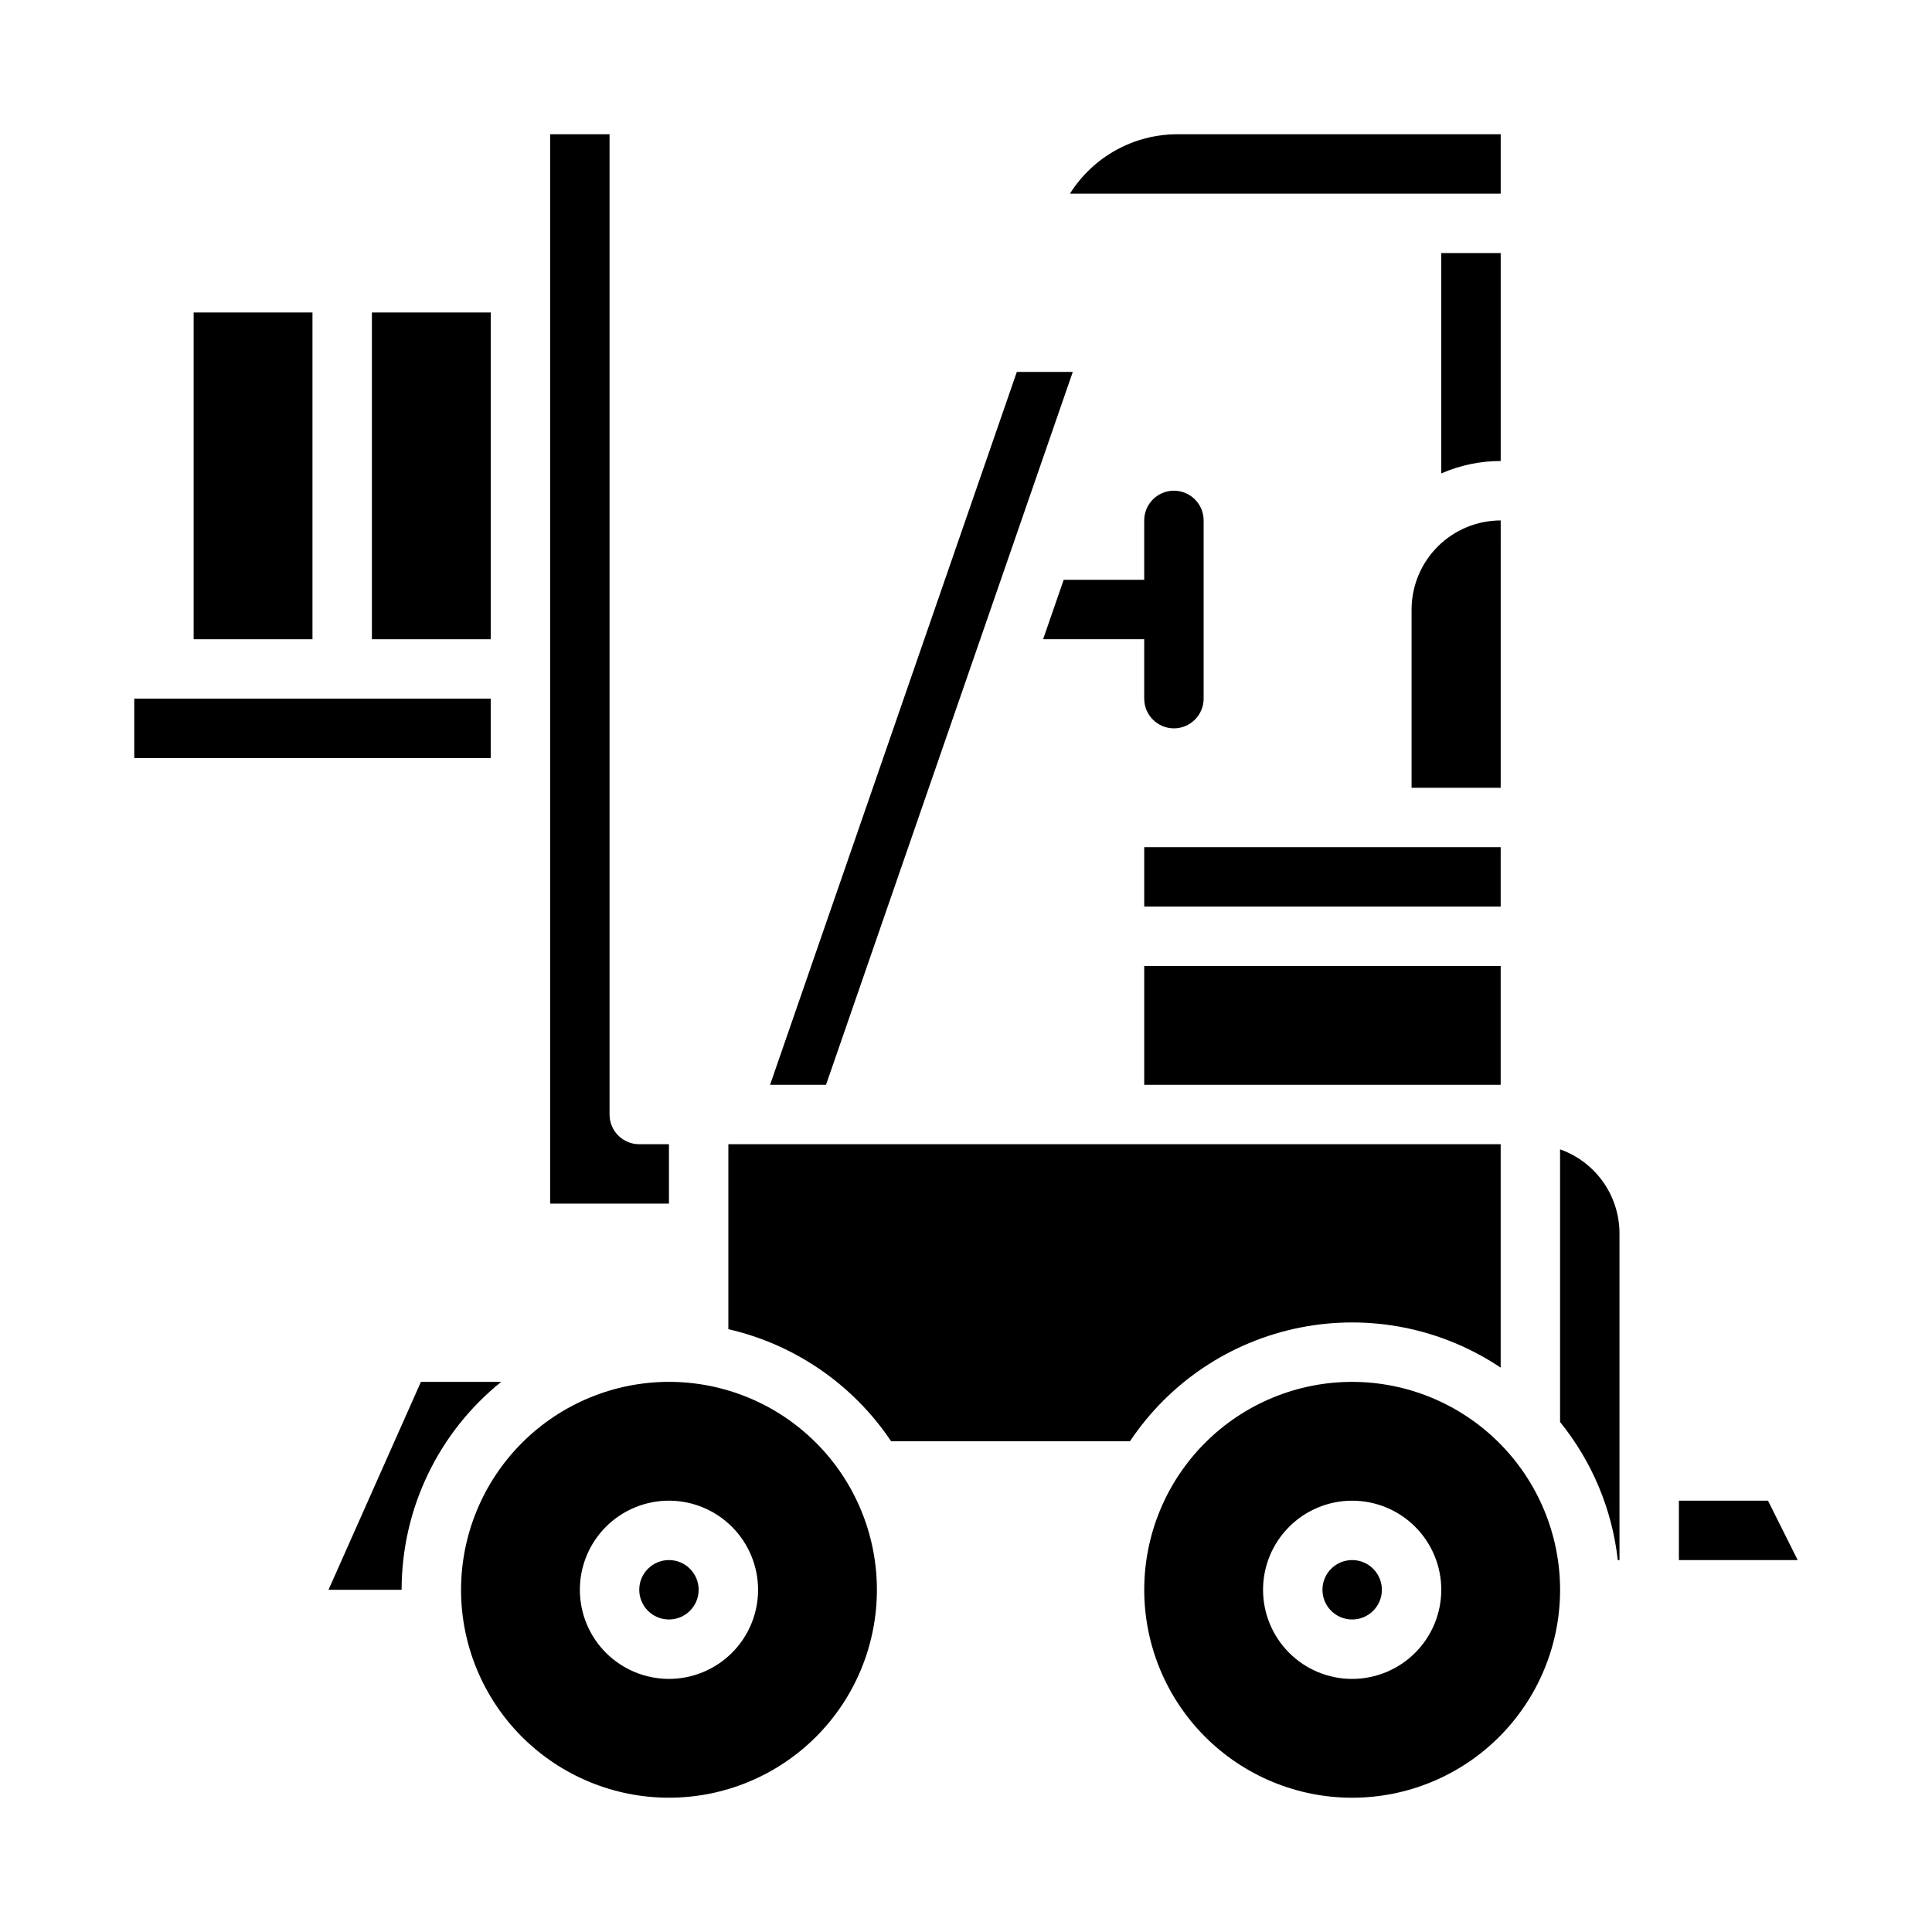
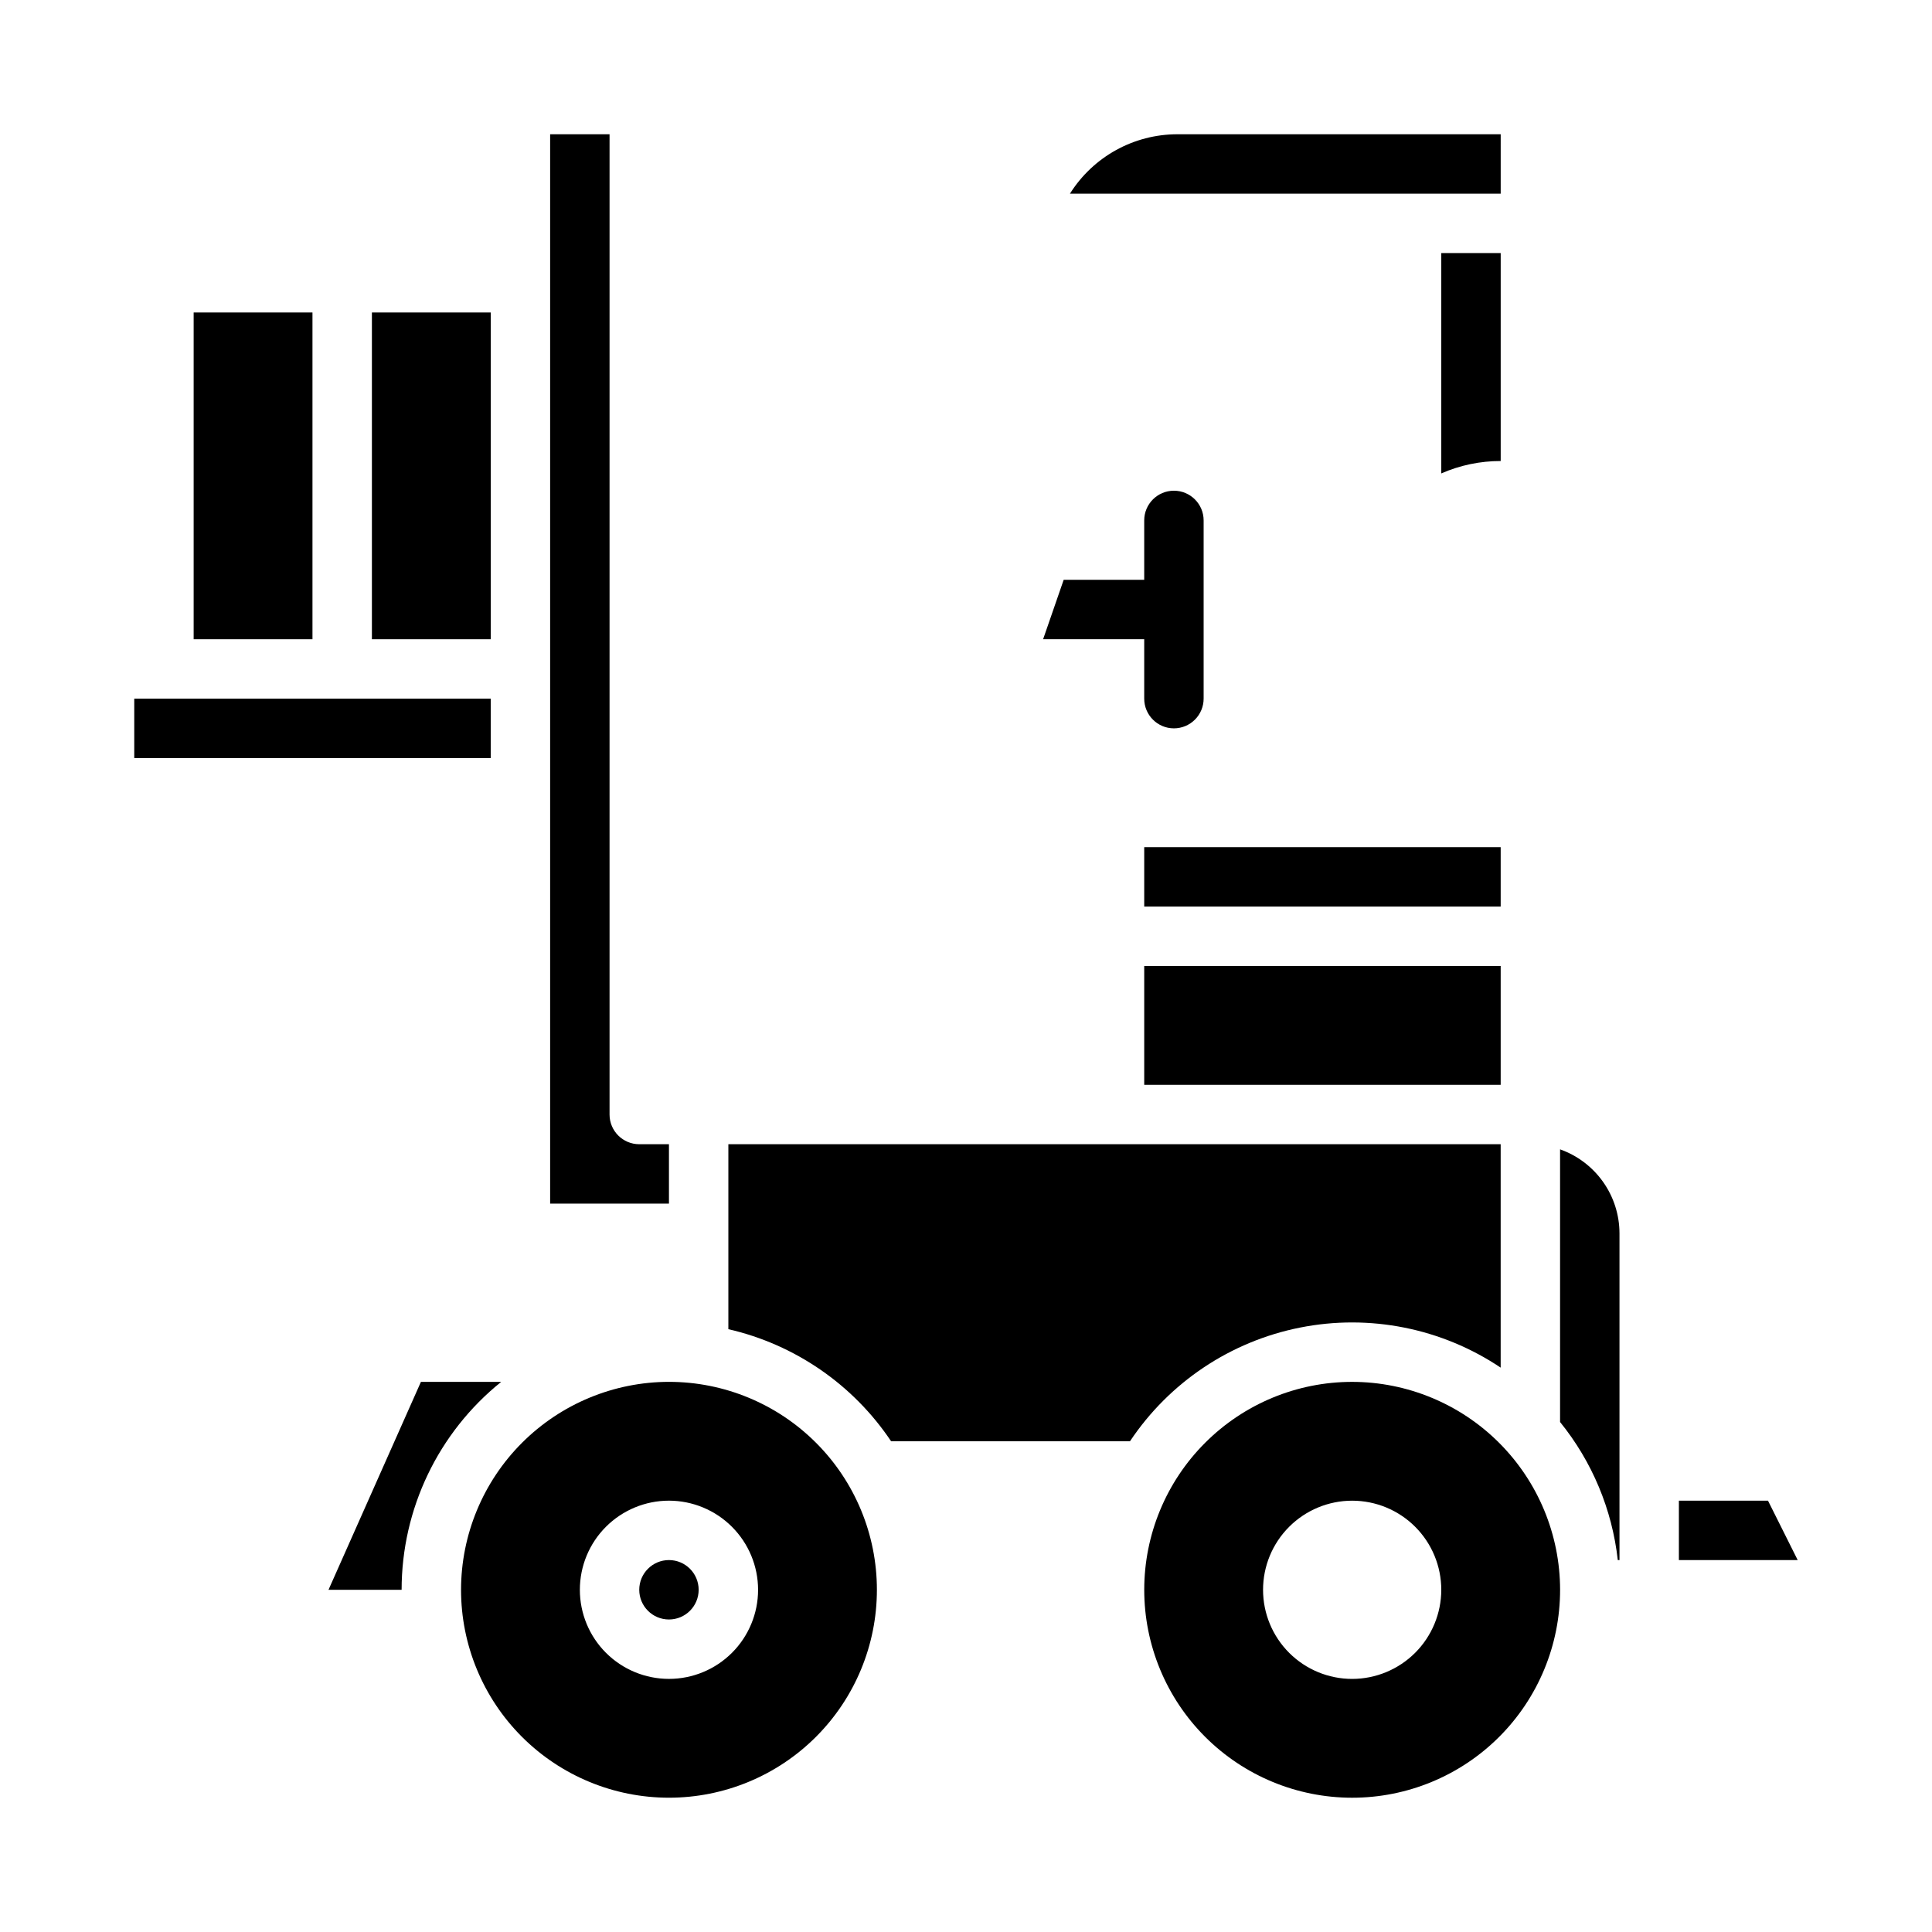
<svg xmlns="http://www.w3.org/2000/svg" fill="#000000" width="800px" height="800px" version="1.1" viewBox="144 144 512 512">
  <g>
    <path d="m195.32 226.81h31.488v86.594h-31.488z" />
    <path d="m242.56 226.81h31.488v86.594h-31.488z" />
    <path d="m266.18 565.31c0 14.613 5.805 28.629 16.137 38.965 10.336 10.332 24.352 16.137 38.965 16.137 14.617 0 28.633-5.805 38.965-16.137 10.336-10.336 16.141-24.352 16.141-38.965 0-14.617-5.805-28.633-16.141-38.965-10.332-10.336-24.348-16.141-38.965-16.141-14.609 0.016-28.613 5.828-38.945 16.156-10.332 10.332-16.141 24.34-16.156 38.949zm78.719 0c0 6.262-2.488 12.27-6.918 16.699-4.43 4.426-10.434 6.914-16.699 6.914-6.262 0-12.27-2.488-16.699-6.914-4.43-4.43-6.914-10.438-6.914-16.699 0-6.266 2.484-12.273 6.914-16.699 4.43-4.43 10.438-6.918 16.699-6.918 6.262 0.008 12.266 2.496 16.691 6.926 4.43 4.426 6.918 10.43 6.926 16.691z" />
    <path d="m329.15 565.31c0 4.348-3.523 7.871-7.871 7.871s-7.871-3.523-7.871-7.871 3.523-7.875 7.871-7.875 7.871 3.527 7.871 7.875" />
    <path d="m276.82 510.21h-21.27l-24.492 55.105h19.375c0-21.418 9.703-41.68 26.387-55.105z" />
    <path d="m573.18 557.44v-86.59c-0.008-4.883-1.523-9.645-4.344-13.629-2.816-3.984-6.801-7-11.402-8.633v72.266-0.004c8.496 10.484 13.805 23.184 15.297 36.59z" />
    <path d="m541.7 179.58h-85.625c-11.586-0.016-22.363 5.934-28.527 15.742h114.15z" />
    <path d="m321.28 447.23h-7.871c-4.348 0-7.871-3.523-7.871-7.871v-259.78h-15.746v283.39h31.488z" />
-     <path d="m510.21 565.31c0 4.348-3.523 7.871-7.871 7.871-4.348 0-7.875-3.523-7.875-7.871s3.527-7.875 7.875-7.875c4.348 0 7.871 3.527 7.871 7.875" />
    <path d="m612.54 541.7h-23.617v15.742h31.488z" />
-     <path d="m541.7 281.92c-6.262 0.008-12.266 2.496-16.691 6.926-4.426 4.426-6.918 10.43-6.926 16.691v47.23h23.617z" />
-     <path d="m428.3 242.56h-14.828l-65.398 188.93h14.828z" />
    <path d="m447.23 400h94.465v31.488h-94.465z" />
    <path d="m380.15 525.95h63.305c10.43-15.629 26.645-26.469 45.074-30.129 18.426-3.664 37.555 0.156 53.164 10.613v-59.203h-204.67v49.016c17.633 4.047 33.062 14.672 43.129 29.703z" />
    <path d="m447.23 368.51h94.465v15.742h-94.465z" />
    <path d="m502.34 510.21c-14.617 0-28.633 5.805-38.965 16.141-10.336 10.332-16.141 24.348-16.141 38.965 0 14.613 5.805 28.629 16.141 38.965 10.332 10.332 24.348 16.137 38.965 16.137 14.613 0 28.629-5.805 38.965-16.137 10.332-10.336 16.137-24.352 16.137-38.965-0.016-14.609-5.824-28.617-16.156-38.949-10.332-10.328-24.336-16.141-38.945-16.156zm0 78.719c-6.266 0-12.27-2.488-16.699-6.914-4.43-4.43-6.918-10.438-6.918-16.699 0-6.266 2.488-12.273 6.918-16.699 4.43-4.43 10.434-6.918 16.699-6.918 6.262 0 12.27 2.488 16.699 6.918 4.426 4.426 6.914 10.434 6.914 16.699-0.004 6.258-2.496 12.262-6.922 16.691-4.43 4.426-10.43 6.914-16.691 6.922z" />
    <path d="m541.7 211.07v55.105c-5.418-0.008-10.781 1.109-15.746 3.285v-58.391z" />
    <path d="m179.58 329.15h94.465v15.742h-94.465z" />
    <path d="m455.1 297.66v15.742h-34.664l5.449-15.742z" />
    <path d="m455.1 337.02c-4.348 0-7.871-3.527-7.871-7.875v-47.23c0-4.348 3.523-7.871 7.871-7.871 4.348 0 7.875 3.523 7.875 7.871v47.23c0 2.09-0.832 4.094-2.309 5.566-1.477 1.477-3.477 2.309-5.566 2.309z" />
  </g>
</svg>